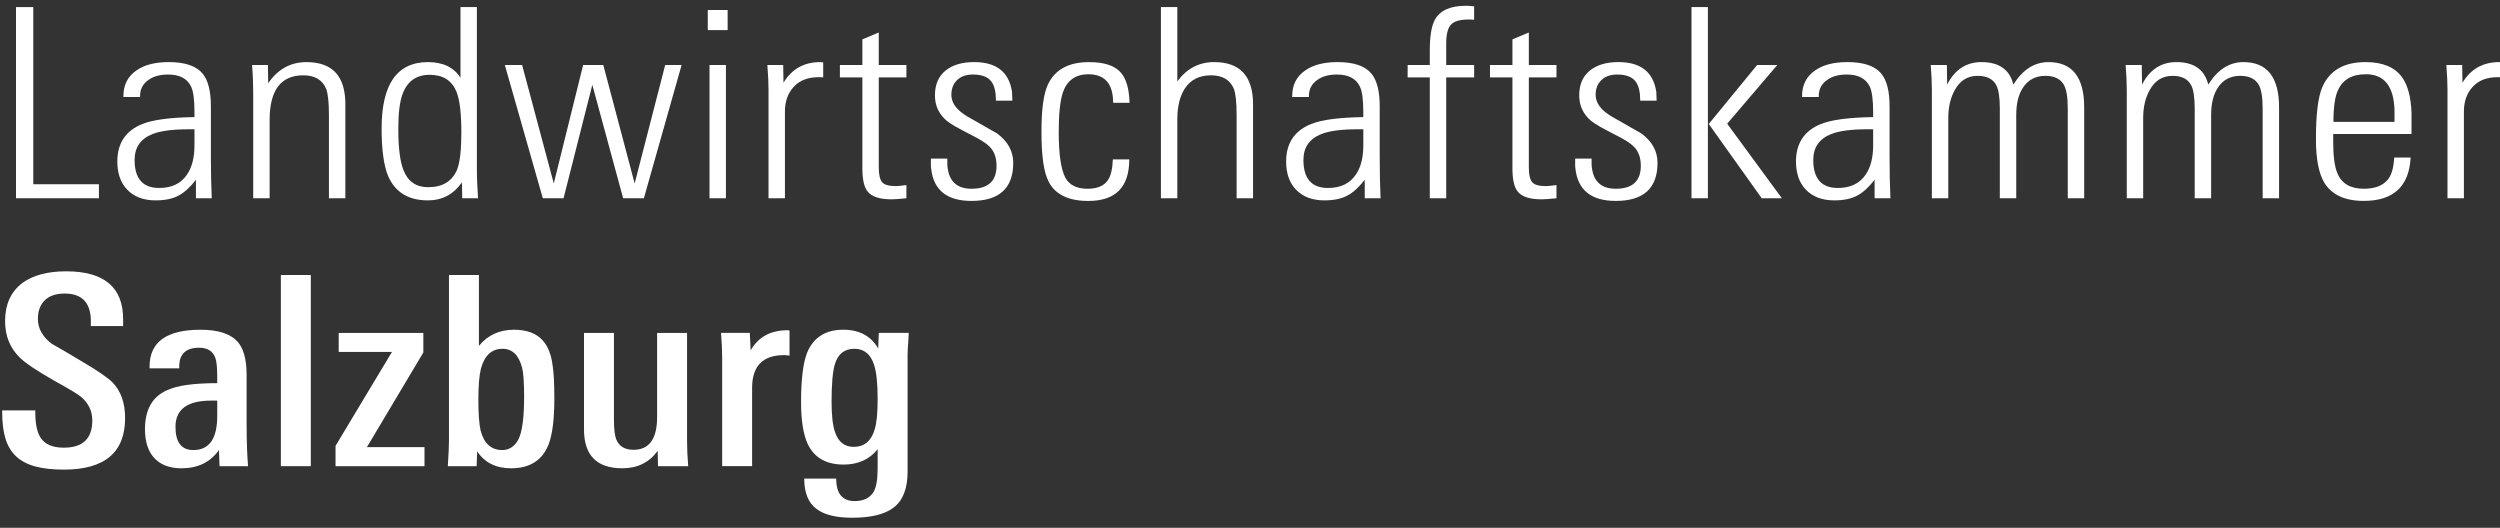
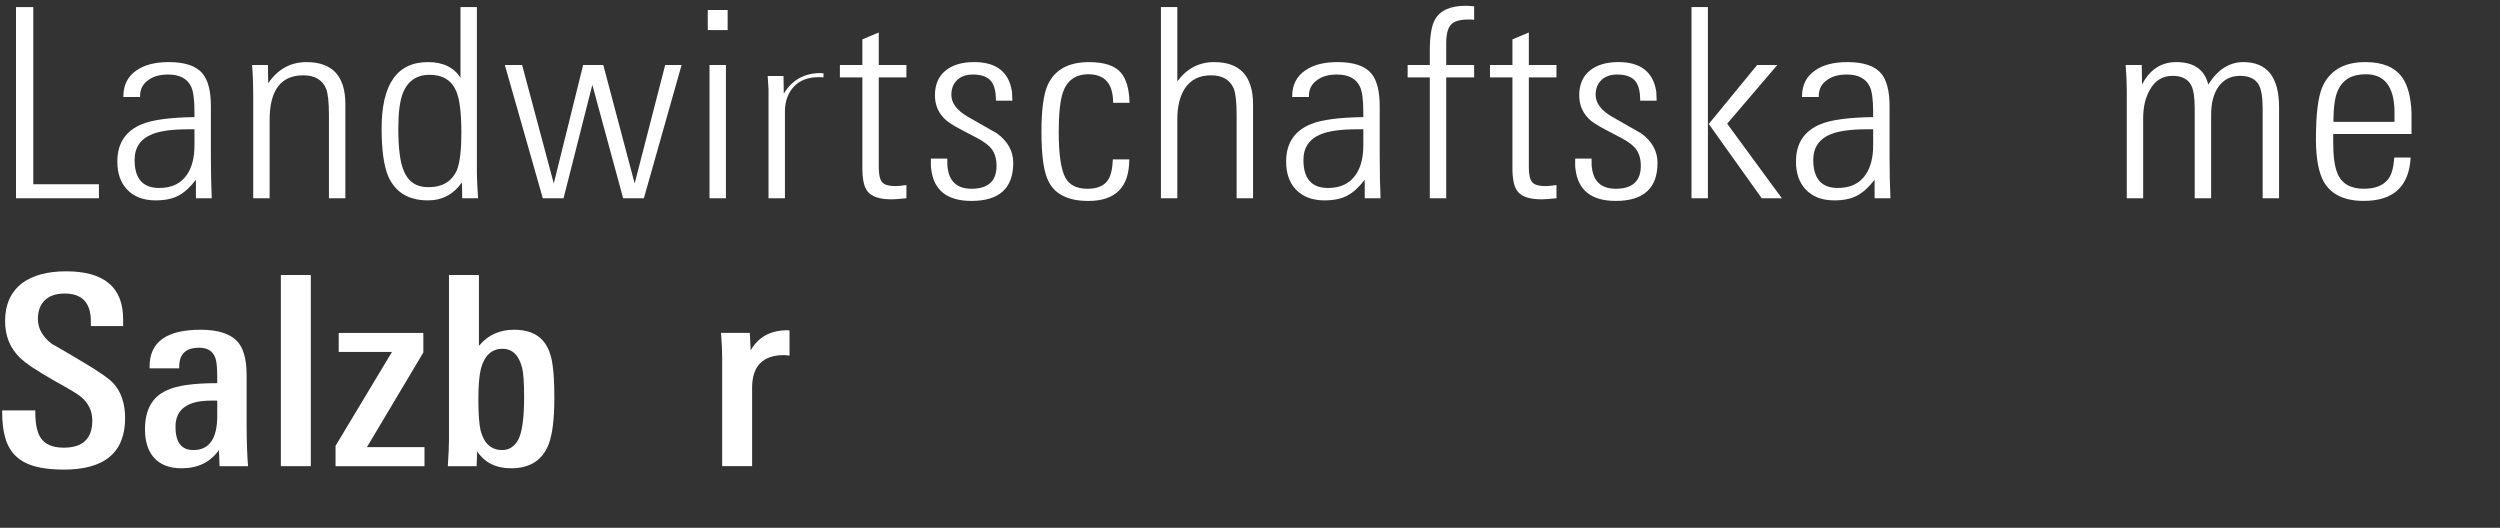
<svg xmlns="http://www.w3.org/2000/svg" version="1.1" id="Ebene_1" x="0px" y="0px" viewBox="0 0 180 38" style="enable-background:new 0 0 180 38;" xml:space="preserve">
  <rect x="0" y="0" width="180" height="38" fill="#333333" stroke="none" />
  <style>
	.st01{
		fill: #FFF;
	}
</style>
  <g class="st01">
    <path d="M1.152,14.275V0.511h1.244v12.755h4.726v1.009H1.152z" />
    <path d="M14.107,14.275v-1.332c-0.414,0.532-0.822,0.908-1.223,1.123c-0.429,0.241-0.988,0.361-1.679,0.361   c-0.885,0-1.575-0.266-2.073-0.799c-0.456-0.495-0.684-1.161-0.684-1.998c0-1.32,0.601-2.221,1.803-2.704   c0.76-0.304,2.011-0.469,3.752-0.495V8.069c0-0.901-0.084-1.516-0.25-1.846c-0.278-0.571-0.826-0.857-1.646-0.857   c-0.569,0-1.027,0.121-1.375,0.362c-0.431,0.279-0.646,0.673-0.646,1.181v0.076H8.884V6.927c0-0.812,0.318-1.434,0.953-1.866   c0.569-0.393,1.339-0.59,2.31-0.59c1.165,0,1.977,0.273,2.434,0.819c0.402,0.482,0.603,1.269,0.603,2.361v3.617   c0,1.117,0.021,2.12,0.062,3.007H14.107z M14.003,9.307h-0.396c-1.167,0-2.041,0.114-2.625,0.343   c-0.861,0.343-1.291,0.965-1.291,1.866c0,1.346,0.59,2.018,1.77,2.018c0.917,0,1.59-0.33,2.02-0.99   c0.347-0.52,0.521-1.211,0.521-2.075V9.307z" />
    <path d="M23.683,14.275V8.298c0-0.939-0.069-1.58-0.207-1.923c-0.276-0.635-0.822-0.952-1.638-0.952   c-1.617,0-2.425,1.073-2.425,3.218v5.635h-1.181V7.06c0-0.482-0.007-0.92-0.021-1.313c-0.014-0.394-0.034-0.749-0.062-1.066h1.14   l0.021,1.314c0.691-1.015,1.61-1.523,2.757-1.523c1.866,0,2.799,1.009,2.799,3.027v6.777H23.683z" />
    <path d="M33.28,14.275l-0.021-1.142c-0.608,0.863-1.423,1.294-2.446,1.294c-1.396,0-2.349-0.577-2.86-1.732   c-0.318-0.761-0.477-1.91-0.477-3.446c0-3.186,1.112-4.778,3.337-4.778c1.078,0,1.858,0.374,2.342,1.123V0.511h1.181v11.918   c0,0.178,0.007,0.422,0.021,0.732c0.014,0.311,0.034,0.683,0.062,1.114H33.28z M33.218,9.545c0-1.38-0.117-2.362-0.353-2.944   c-0.332-0.81-0.974-1.215-1.928-1.215c-0.954,0-1.603,0.456-1.948,1.368c-0.207,0.557-0.311,1.393-0.311,2.507   c0,1.418,0.131,2.431,0.394,3.039c0.318,0.785,0.905,1.178,1.762,1.178c1.023,0,1.713-0.418,2.073-1.253   C33.115,11.69,33.218,10.798,33.218,9.545z" />
    <path d="M46.359,14.275h-1.493l-2.218-8.167l-2.073,8.167h-1.493L36.348,4.68h1.244l2.28,8.529l2.114-8.529h1.451l2.259,8.529   l2.197-8.529h1.182L46.359,14.275z" />
    <path d="M50.96,2.168V0.72h1.43v1.447H50.96z M51.085,14.275V4.68h1.181v9.595H51.085z" />
-     <path d="M59.272,5.575c-0.055-0.012-0.159-0.019-0.311-0.019c-0.787,0-1.392,0.232-1.814,0.695   c-0.422,0.463-0.632,1.057-0.632,1.78v6.244h-1.181V6.432c0-0.241-0.007-0.505-0.021-0.79c-0.014-0.285-0.034-0.606-0.062-0.962   h1.14l0.02,1.276c0.594-0.99,1.479-1.485,2.653-1.485c0.069,0,0.138,0.007,0.207,0.019V5.575z" />
+     <path d="M59.272,5.575c-0.055-0.012-0.159-0.019-0.311-0.019c-0.787,0-1.392,0.232-1.814,0.695   c-0.422,0.463-0.632,1.057-0.632,1.78v6.244h-1.181V6.432c-0.014-0.285-0.034-0.606-0.062-0.962   h1.14l0.02,1.276c0.594-0.99,1.479-1.485,2.653-1.485c0.069,0,0.138,0.007,0.207,0.019V5.575z" />
    <path d="M65.262,14.275c-0.263,0.026-0.48,0.044-0.653,0.057c-0.173,0.013-0.308,0.02-0.405,0.02c-0.87,0-1.451-0.191-1.741-0.572   c-0.249-0.305-0.373-0.863-0.373-1.676v-6.53h-1.617V4.68h1.617V2.834l1.181-0.495V4.68h1.99v0.895h-1.99v6.47   c0,0.522,0.079,0.877,0.238,1.069c0.159,0.191,0.487,0.286,0.985,0.286c0.069,0,0.169-0.006,0.301-0.019   c0.131-0.013,0.287-0.031,0.466-0.057V14.275z" />
    <path d="M72.953,11.725c0,1.827-1.002,2.741-3.006,2.741c-1.755,0-2.722-0.767-2.902-2.304c-0.014-0.063-0.021-0.152-0.021-0.266   c0-0.127,0-0.286,0-0.476h1.183c0,0.139,0,0.266,0,0.38c0,0.102,0.007,0.191,0.02,0.267c0.125,1.016,0.698,1.523,1.721,1.523   c1.202,0,1.803-0.552,1.803-1.656c0-0.597-0.173-1.06-0.518-1.39c-0.221-0.229-0.649-0.501-1.285-0.819   c-0.953-0.482-1.547-0.825-1.783-1.028c-0.567-0.482-0.849-1.092-0.849-1.828c0-0.774,0.251-1.368,0.756-1.78   c0.504-0.412,1.192-0.619,2.063-0.619c1.575,0,2.481,0.685,2.715,2.056c0.014,0.025,0.021,0.102,0.021,0.229   c0,0.114,0.007,0.279,0.02,0.495h-1.182c0-0.609-0.103-1.059-0.31-1.351c-0.249-0.355-0.699-0.533-1.347-0.533   c-0.484,0-0.864,0.133-1.14,0.4c-0.277,0.267-0.414,0.622-0.414,1.066c0,0.584,0.387,1.104,1.161,1.561   c0.36,0.203,0.715,0.406,1.067,0.609c0.352,0.204,0.708,0.407,1.068,0.609C72.565,10.182,72.953,10.887,72.953,11.725z" />
    <path d="M80.145,7.403c0-1.371-0.594-2.056-1.783-2.056c-0.926,0-1.541,0.445-1.844,1.333c-0.193,0.597-0.29,1.542-0.29,2.837   c0,1.574,0.159,2.665,0.477,3.275c0.29,0.532,0.822,0.799,1.596,0.799c0.704,0,1.195-0.21,1.472-0.629   c0.207-0.305,0.324-0.799,0.352-1.484h1.181c0,1.992-0.981,2.989-2.943,2.989c-1.437,0-2.39-0.463-2.86-1.39   c-0.346-0.647-0.518-1.839-0.518-3.579c0-1.612,0.152-2.741,0.455-3.389c0.498-1.091,1.486-1.637,2.965-1.637   c1.105,0,1.872,0.254,2.3,0.761c0.387,0.445,0.595,1.168,0.622,2.17H80.145z" />
    <path d="M89.037,14.275V8.279c0-0.926-0.069-1.561-0.207-1.904c-0.276-0.635-0.822-0.952-1.637-0.952   c-0.844,0-1.472,0.317-1.887,0.952c-0.359,0.559-0.539,1.294-0.539,2.208v5.692h-1.181V0.511h1.181v5.35   c0.677-0.926,1.562-1.39,2.654-1.39c1.866,0,2.799,1.016,2.799,3.046v6.758H89.037z" />
    <path d="M98.261,14.275v-1.332c-0.414,0.532-0.822,0.908-1.223,1.123c-0.428,0.241-0.989,0.361-1.679,0.361   c-0.885,0-1.575-0.266-2.073-0.799c-0.456-0.495-0.684-1.161-0.684-1.998c0-1.32,0.601-2.221,1.803-2.704   c0.76-0.304,2.011-0.469,3.753-0.495V8.069c0-0.901-0.084-1.516-0.251-1.846c-0.278-0.571-0.826-0.857-1.645-0.857   c-0.569,0-1.028,0.121-1.375,0.362c-0.431,0.279-0.645,0.673-0.645,1.181v0.076h-1.204V6.927c0-0.812,0.318-1.434,0.953-1.866   c0.569-0.393,1.339-0.59,2.31-0.59c1.165,0,1.976,0.273,2.435,0.819c0.401,0.482,0.603,1.269,0.603,2.361v3.617   c0,1.117,0.021,2.12,0.062,3.007H98.261z M98.158,9.307h-0.396c-1.166,0-2.041,0.114-2.624,0.343   c-0.861,0.343-1.291,0.965-1.291,1.866c0,1.346,0.59,2.018,1.77,2.018c0.916,0,1.59-0.33,2.021-0.99   c0.347-0.52,0.521-1.211,0.521-2.075V9.307z" />
    <path d="M104.127,5.575v8.7h-1.181v-8.7h-1.596V4.68h1.596V3.633c0-1.041,0.124-1.783,0.373-2.227   c0.373-0.66,1.112-0.99,2.218-0.99c0.069,0,0.152,0.003,0.248,0.009c0.097,0.007,0.214,0.016,0.353,0.029v0.971   c-0.07-0.013-0.139-0.019-0.208-0.019c-0.069,0-0.138,0-0.207,0c-0.622,0-1.043,0.127-1.264,0.379   c-0.221,0.252-0.332,0.7-0.332,1.344V4.68h2.011v0.895H104.127z" />
    <path d="M112.066,14.275c-0.262,0.026-0.48,0.044-0.653,0.057c-0.173,0.013-0.308,0.02-0.405,0.02c-0.871,0-1.45-0.191-1.74-0.572   c-0.249-0.305-0.373-0.863-0.373-1.676v-6.53h-1.617V4.68h1.617V2.834l1.181-0.495V4.68h1.99v0.895h-1.99v6.47   c0,0.522,0.079,0.877,0.239,1.069c0.158,0.191,0.486,0.286,0.984,0.286c0.069,0,0.169-0.006,0.3-0.019   c0.131-0.013,0.287-0.031,0.467-0.057V14.275z" />
    <path d="M119.341,11.725c0,1.827-1.002,2.741-3.006,2.741c-1.755,0-2.722-0.767-2.902-2.304c-0.014-0.063-0.021-0.152-0.021-0.266   c0-0.127,0-0.286,0-0.476h1.183c0,0.139,0,0.266,0,0.38c0,0.102,0.007,0.191,0.02,0.267c0.125,1.016,0.698,1.523,1.721,1.523   c1.202,0,1.803-0.552,1.803-1.656c0-0.597-0.173-1.06-0.518-1.39c-0.221-0.229-0.649-0.501-1.285-0.819   c-0.953-0.482-1.547-0.825-1.783-1.028c-0.567-0.482-0.849-1.092-0.849-1.828c0-0.774,0.251-1.368,0.756-1.78   c0.504-0.412,1.192-0.619,2.063-0.619c1.575,0,2.481,0.685,2.715,2.056c0.014,0.025,0.021,0.102,0.021,0.229   c0,0.114,0.007,0.279,0.02,0.495h-1.182c0-0.609-0.103-1.059-0.31-1.351c-0.249-0.355-0.699-0.533-1.347-0.533   c-0.484,0-0.864,0.133-1.14,0.4c-0.277,0.267-0.414,0.622-0.414,1.066c0,0.584,0.387,1.104,1.161,1.561   c0.36,0.203,0.715,0.406,1.067,0.609c0.352,0.204,0.708,0.407,1.068,0.609C118.954,10.182,119.341,10.887,119.341,11.725z" />
    <path d="M121.788,14.275V0.511h1.181v13.764H121.788z M126.845,14.275l-3.814-5.349l3.482-4.245h1.451l-3.607,4.226l3.938,5.368   H126.845z" />
    <path d="M134.971,14.275v-1.332c-0.414,0.532-0.822,0.908-1.224,1.123c-0.428,0.241-0.988,0.361-1.679,0.361   c-0.885,0-1.575-0.266-2.072-0.799c-0.457-0.495-0.685-1.161-0.685-1.998c0-1.32,0.601-2.221,1.803-2.704   c0.76-0.304,2.011-0.469,3.752-0.495V8.069c0-0.901-0.084-1.516-0.25-1.846c-0.278-0.571-0.826-0.857-1.646-0.857   c-0.568,0-1.027,0.121-1.374,0.362c-0.431,0.279-0.645,0.673-0.645,1.181v0.076h-1.204V6.927c0-0.812,0.318-1.434,0.953-1.866   c0.568-0.393,1.338-0.59,2.31-0.59c1.165,0,1.977,0.273,2.435,0.819c0.402,0.482,0.604,1.269,0.604,2.361v3.617   c0,1.117,0.02,2.12,0.062,3.007H134.971z M134.867,9.307h-0.396c-1.166,0-2.041,0.114-2.624,0.343   c-0.862,0.343-1.292,0.965-1.292,1.866c0,1.346,0.591,2.018,1.77,2.018c0.917,0,1.591-0.33,2.021-0.99   c0.347-0.52,0.521-1.211,0.521-2.075V9.307z" />
-     <path d="M148.879,14.275V7.803c0-0.812-0.097-1.383-0.29-1.714c-0.249-0.419-0.691-0.628-1.327-0.628   c-0.719,0-1.265,0.299-1.638,0.895c-0.304,0.483-0.455,1.123-0.455,1.923v5.996h-1.182V7.803c0-0.774-0.083-1.326-0.249-1.656   c-0.235-0.457-0.684-0.686-1.347-0.686c-0.719,0-1.265,0.337-1.638,1.009c-0.318,0.559-0.477,1.238-0.477,2.037v5.768h-1.181V6.508   c0-0.279-0.007-0.571-0.021-0.876c-0.013-0.305-0.034-0.622-0.061-0.952h1.161l0.021,1.409c0.552-1.078,1.374-1.618,2.466-1.618   c1.272,0,2.039,0.54,2.301,1.618c0.677-1.078,1.52-1.618,2.529-1.618c1.713,0,2.57,1.085,2.57,3.256v6.548H148.879z" />
    <path d="M162.911,14.275V7.803c0-0.812-0.097-1.383-0.29-1.714c-0.249-0.419-0.691-0.628-1.327-0.628   c-0.718,0-1.264,0.299-1.637,0.895c-0.305,0.483-0.456,1.123-0.456,1.923v5.996h-1.182V7.803c0-0.774-0.083-1.326-0.249-1.656   c-0.234-0.457-0.683-0.686-1.346-0.686c-0.719,0-1.265,0.337-1.638,1.009c-0.318,0.559-0.477,1.238-0.477,2.037v5.768h-1.181V6.508   c0-0.279-0.007-0.571-0.021-0.876c-0.014-0.305-0.034-0.622-0.062-0.952h1.161l0.021,1.409c0.553-1.078,1.375-1.618,2.466-1.618   c1.272,0,2.039,0.54,2.301,1.618c0.677-1.078,1.52-1.618,2.529-1.618c1.713,0,2.57,1.085,2.57,3.256v6.548H162.911z" />
    <path d="M167.99,9.649v0.552c0,1.053,0.102,1.815,0.309,2.285c0.302,0.736,0.935,1.104,1.898,1.104   c0.797,0,1.375-0.223,1.733-0.667c0.261-0.317,0.412-0.844,0.454-1.58h1.182c-0.111,2.081-1.238,3.122-3.379,3.122   c-1.355,0-2.301-0.438-2.839-1.314c-0.401-0.672-0.601-1.719-0.601-3.141c0-1.776,0.152-3.02,0.456-3.731   c0.524-1.206,1.561-1.808,3.109-1.808c1.23,0,2.106,0.362,2.632,1.085c0.414,0.571,0.642,1.421,0.685,2.551v1.542H167.99z    M172.404,8.774c0-0.317,0-0.571,0-0.762c0-0.19-0.007-0.33-0.021-0.419c-0.124-1.498-0.805-2.247-2.043-2.247   c-0.99,0-1.657,0.381-2.001,1.143c-0.221,0.457-0.331,1.218-0.331,2.285H172.404z" />
-     <path d="M180.157,5.575c-0.056-0.012-0.159-0.019-0.311-0.019c-0.788,0-1.392,0.232-1.813,0.695   c-0.423,0.463-0.632,1.057-0.632,1.78v6.244h-1.182V6.432c0-0.241-0.007-0.505-0.02-0.79c-0.015-0.285-0.034-0.606-0.062-0.962   h1.14l0.02,1.276c0.594-0.99,1.478-1.485,2.653-1.485c0.07,0,0.138,0.007,0.208,0.019V5.575z" />
    <path d="M9.008,30.1c0,2.475-1.471,3.712-4.415,3.712c-0.802,0-1.486-0.075-2.052-0.228c-0.567-0.152-1.026-0.393-1.378-0.724   c-0.353-0.329-0.609-0.755-0.767-1.275c-0.159-0.52-0.238-1.149-0.238-1.885v-0.152h2.384V29.7c0,0.787,0.117,1.378,0.352,1.771   c0.304,0.508,0.871,0.762,1.7,0.762c1.368,0,2.052-0.654,2.052-1.961c0-0.672-0.269-1.238-0.808-1.695   c-0.097-0.088-0.304-0.228-0.622-0.418c-0.318-0.191-0.739-0.432-1.264-0.723c-1.299-0.736-2.142-1.301-2.529-1.695   c-0.705-0.686-1.057-1.561-1.057-2.627c0-1.193,0.414-2.106,1.244-2.741c0.774-0.559,1.824-0.838,3.151-0.838   c2.736,0,4.104,1.149,4.104,3.446v0.495H6.541v-0.343c0-1.333-0.629-1.998-1.886-1.998c-0.622,0-1.099,0.161-1.43,0.485   c-0.332,0.324-0.497,0.771-0.497,1.342c0,0.685,0.332,1.282,0.995,1.789c0.359,0.203,0.712,0.406,1.057,0.609   c0.345,0.203,0.697,0.413,1.057,0.628c1.188,0.699,1.948,1.218,2.28,1.561C8.71,28.17,9.008,29.021,9.008,30.1z" />
    <path d="M15.807,33.564l-0.042-1.161c-0.622,0.876-1.52,1.314-2.695,1.314c-0.898,0-1.575-0.272-2.031-0.818   c-0.401-0.482-0.601-1.149-0.601-1.999c0-1.396,0.525-2.329,1.575-2.799c0.718-0.342,1.928-0.514,3.627-0.514V27.13   c0-0.698-0.049-1.161-0.145-1.39c-0.18-0.469-0.567-0.704-1.161-0.704c-0.954,0-1.43,0.456-1.43,1.37v0.115H10.77v-0.134   c0-1.763,1.223-2.646,3.669-2.646c1.216,0,2.086,0.267,2.612,0.799c0.47,0.483,0.705,1.301,0.705,2.456v3.427   c0,0.736,0.01,1.364,0.031,1.885c0.02,0.521,0.045,0.94,0.073,1.256H15.807z M15.641,28.844h-0.435   c-1.714,0-2.571,0.628-2.571,1.885c0,1.117,0.428,1.675,1.285,1.675c1.147,0,1.721-0.818,1.721-2.455V28.844z" />
    <path d="M20.222,33.564V19.8h2.156v13.764H20.222z" />
    <path d="M24.159,33.564v-1.463l4.063-6.762h-3.835v-1.37h6.094v1.409l-4.063,6.816h4.145v1.37H24.159z" />
    <path d="M39.913,28.672c0,1.499-0.138,2.609-0.415,3.332c-0.456,1.143-1.354,1.713-2.695,1.713c-1.092,0-1.907-0.406-2.446-1.218   l-0.041,1.066h-2.073c0.027-0.431,0.048-0.799,0.062-1.104c0.014-0.305,0.021-0.545,0.021-0.723V19.8h2.156v5.102   c0.636-0.774,1.478-1.161,2.529-1.161c0.926,0,1.617,0.26,2.073,0.781c0.373,0.418,0.608,1.016,0.705,1.79   C39.871,26.832,39.913,27.618,39.913,28.672z M37.737,28.587c0-1.038-0.049-1.74-0.145-2.107c-0.235-0.912-0.705-1.367-1.41-1.367   c-0.774,0-1.292,0.475-1.554,1.423c-0.124,0.482-0.186,1.228-0.186,2.241c0,1.025,0.055,1.772,0.166,2.241   c0.249,0.924,0.767,1.386,1.554,1.386c0.484,0,0.863-0.24,1.14-0.721C37.591,31.15,37.737,30.119,37.737,28.587z" />
-     <path d="M47.375,33.564l-0.02-1.104c-0.609,0.838-1.458,1.256-2.55,1.256c-1.838,0-2.757-0.932-2.757-2.798V23.97h2.156v6.283   c0,0.673,0.062,1.148,0.186,1.428c0.208,0.469,0.615,0.704,1.223,0.704c1.133,0,1.699-0.788,1.699-2.361V23.97h2.156v7.786   c0,0.254,0.007,0.533,0.02,0.838c0.014,0.305,0.034,0.628,0.062,0.971H47.375z" />
    <path d="M56.847,25.607c-0.069-0.012-0.138-0.021-0.207-0.028c-0.069-0.007-0.132-0.01-0.187-0.01c-1.534,0-2.301,0.786-2.301,2.36   v5.635h-2.156v-7.863c0-0.228-0.007-0.485-0.021-0.771c-0.014-0.286-0.035-0.606-0.062-0.962h2.073l0.062,1.257   c0.552-0.965,1.437-1.448,2.653-1.448h0.02c0.028,0,0.069,0.007,0.124,0.02V25.607z" />
-     <path d="M65.429,23.97c0,0.038-0.004,0.117-0.01,0.238c-0.007,0.12-0.018,0.288-0.031,0.504c-0.014,0.178-0.025,0.333-0.031,0.466   c-0.007,0.134-0.011,0.251-0.011,0.352v8.433c0,1.219-0.339,2.082-1.016,2.59c-0.636,0.482-1.624,0.723-2.964,0.723   c-1.161,0-2.018-0.209-2.57-0.628c-0.594-0.432-0.891-1.161-0.891-2.189h2.301c0,1.079,0.442,1.618,1.327,1.618   c0.622,0,1.07-0.21,1.347-0.628c0.207-0.342,0.311-0.908,0.311-1.695v-1.409c-0.594,0.736-1.409,1.104-2.446,1.104   c-1.258,0-2.121-0.495-2.591-1.485c-0.318-0.686-0.477-1.695-0.477-3.027c0-1.612,0.145-2.792,0.435-3.541   c0.456-1.104,1.326-1.656,2.612-1.656c1.147,0,1.983,0.45,2.508,1.351l0.042-1.123H65.429z M63.19,28.719   c0-1.101-0.083-1.911-0.249-2.43c-0.249-0.785-0.726-1.177-1.43-1.177c-0.719,0-1.188,0.38-1.41,1.139   c-0.152,0.532-0.228,1.424-0.228,2.677c0,0.987,0.083,1.715,0.249,2.183c0.235,0.708,0.684,1.063,1.347,1.063   c0.76,0,1.265-0.424,1.513-1.273C63.121,30.447,63.19,29.72,63.19,28.719z" />
  </g>
</svg>